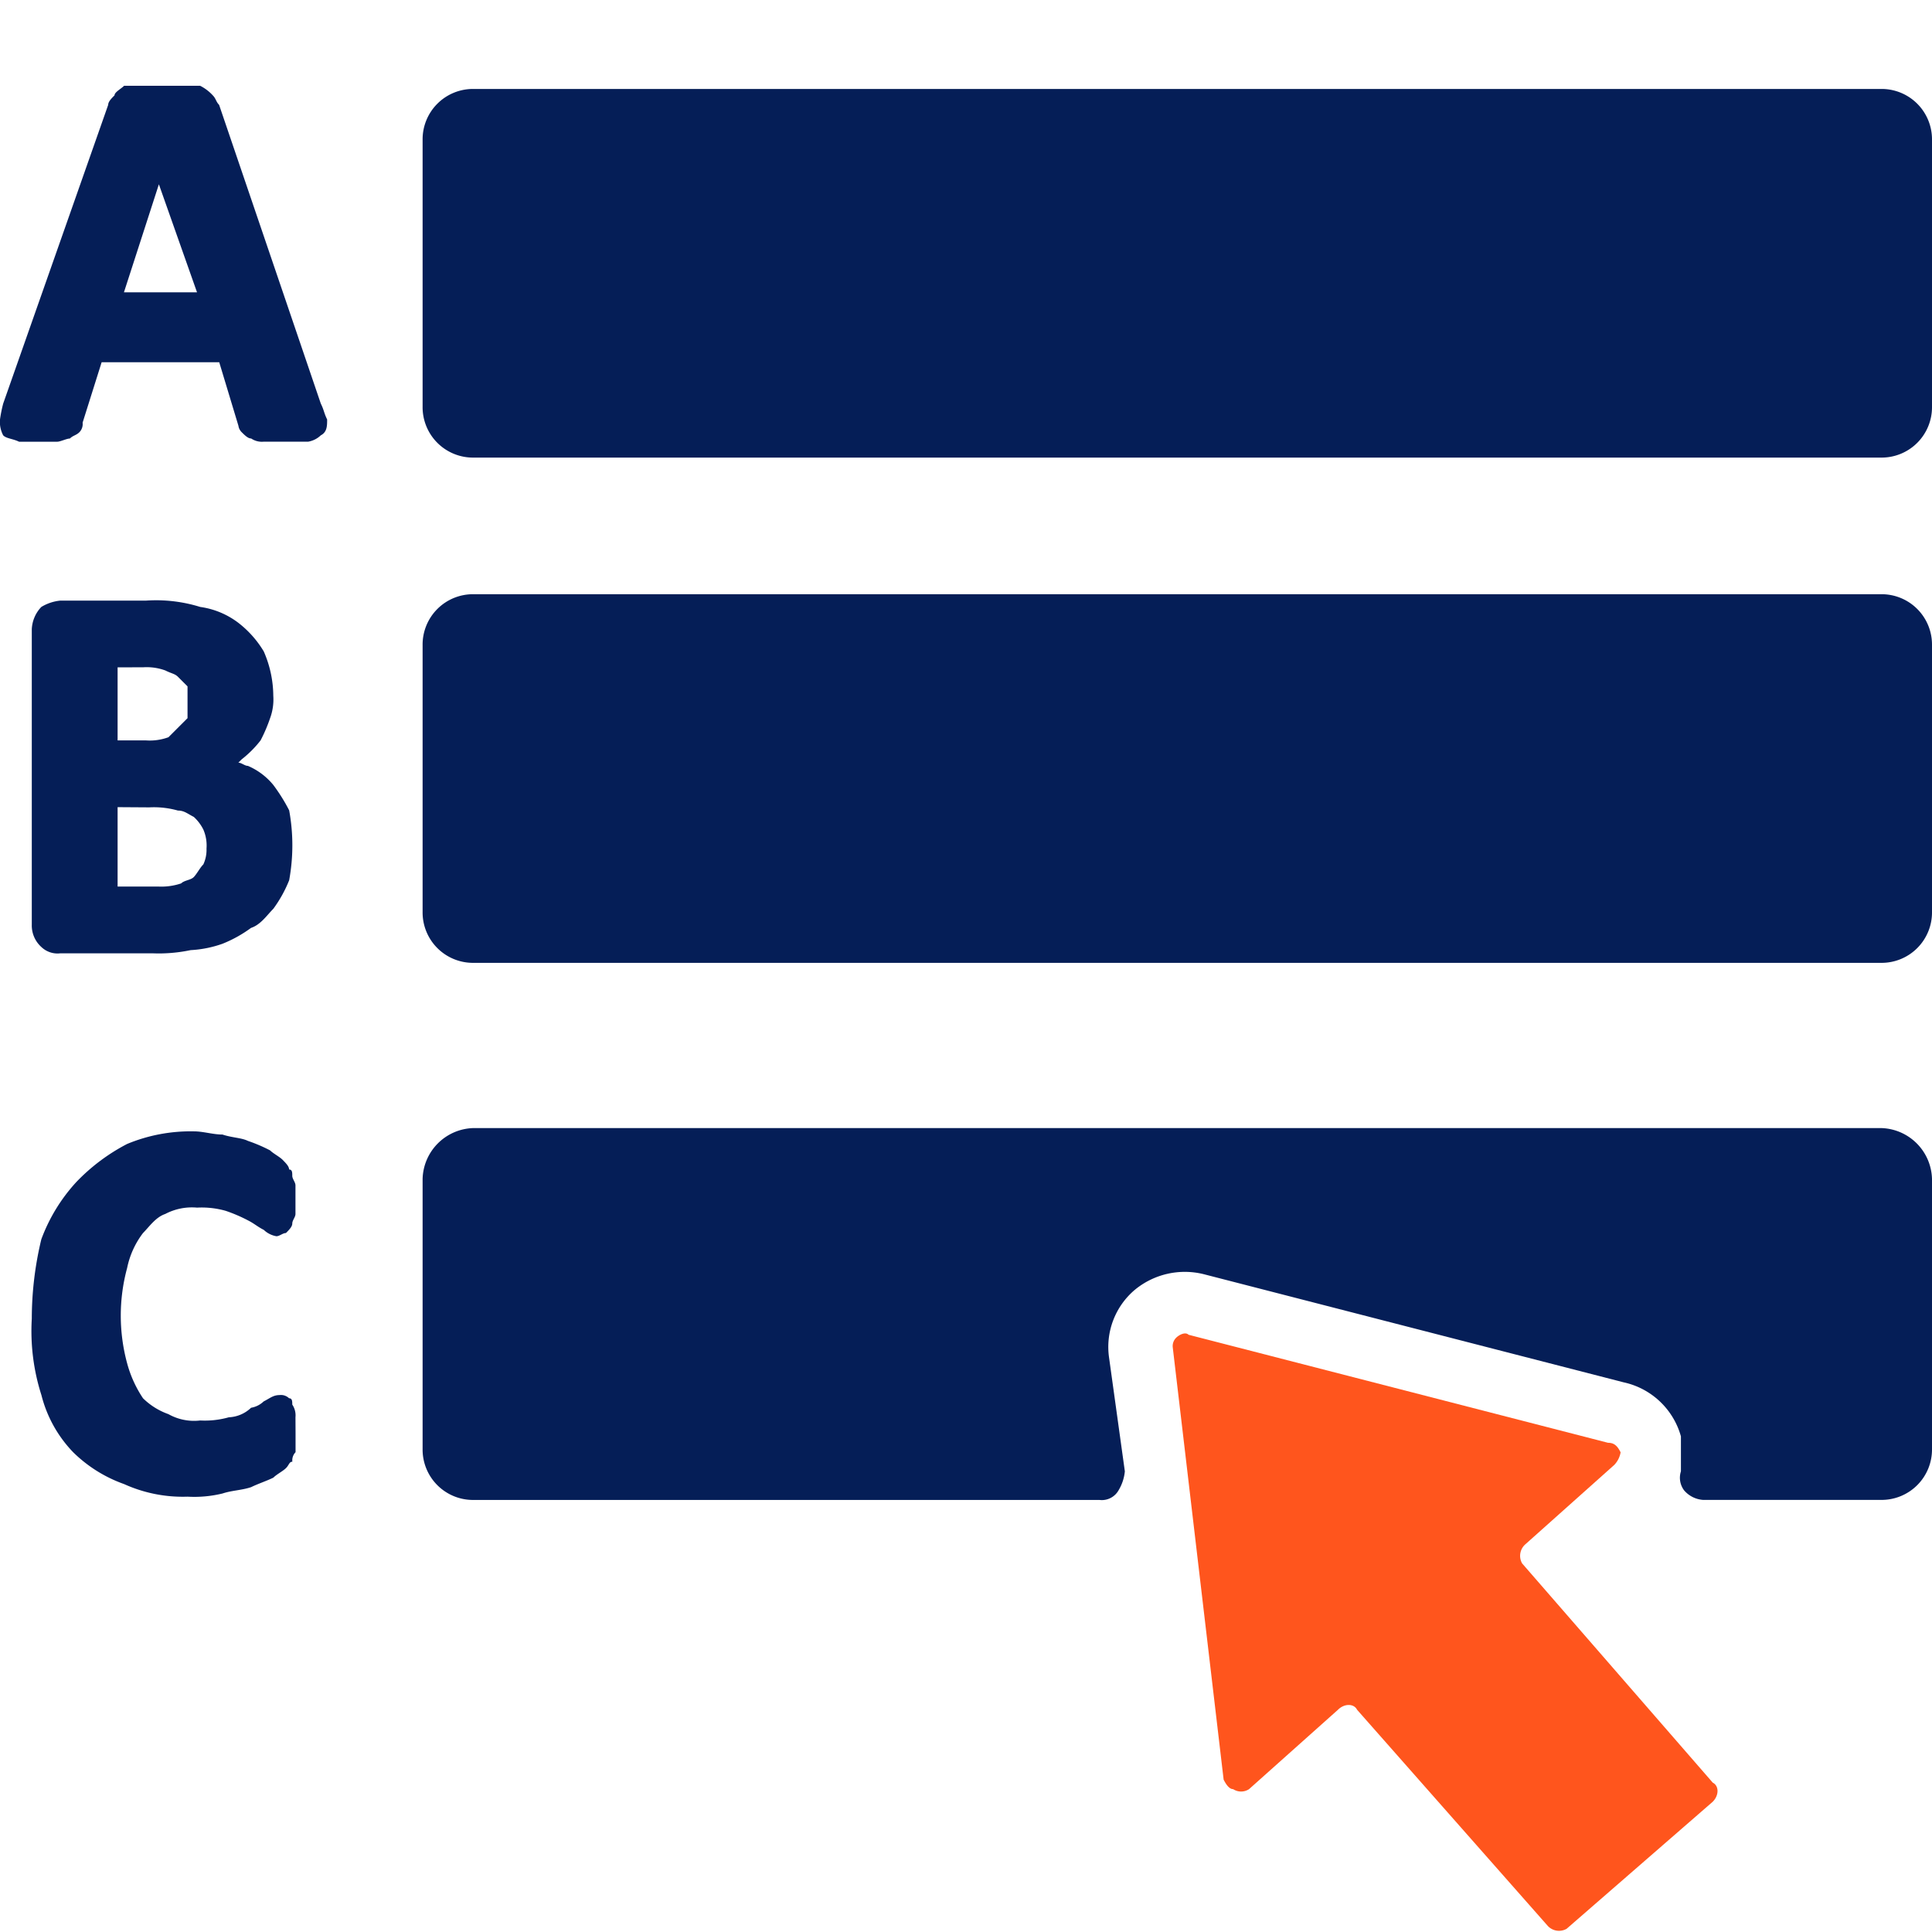
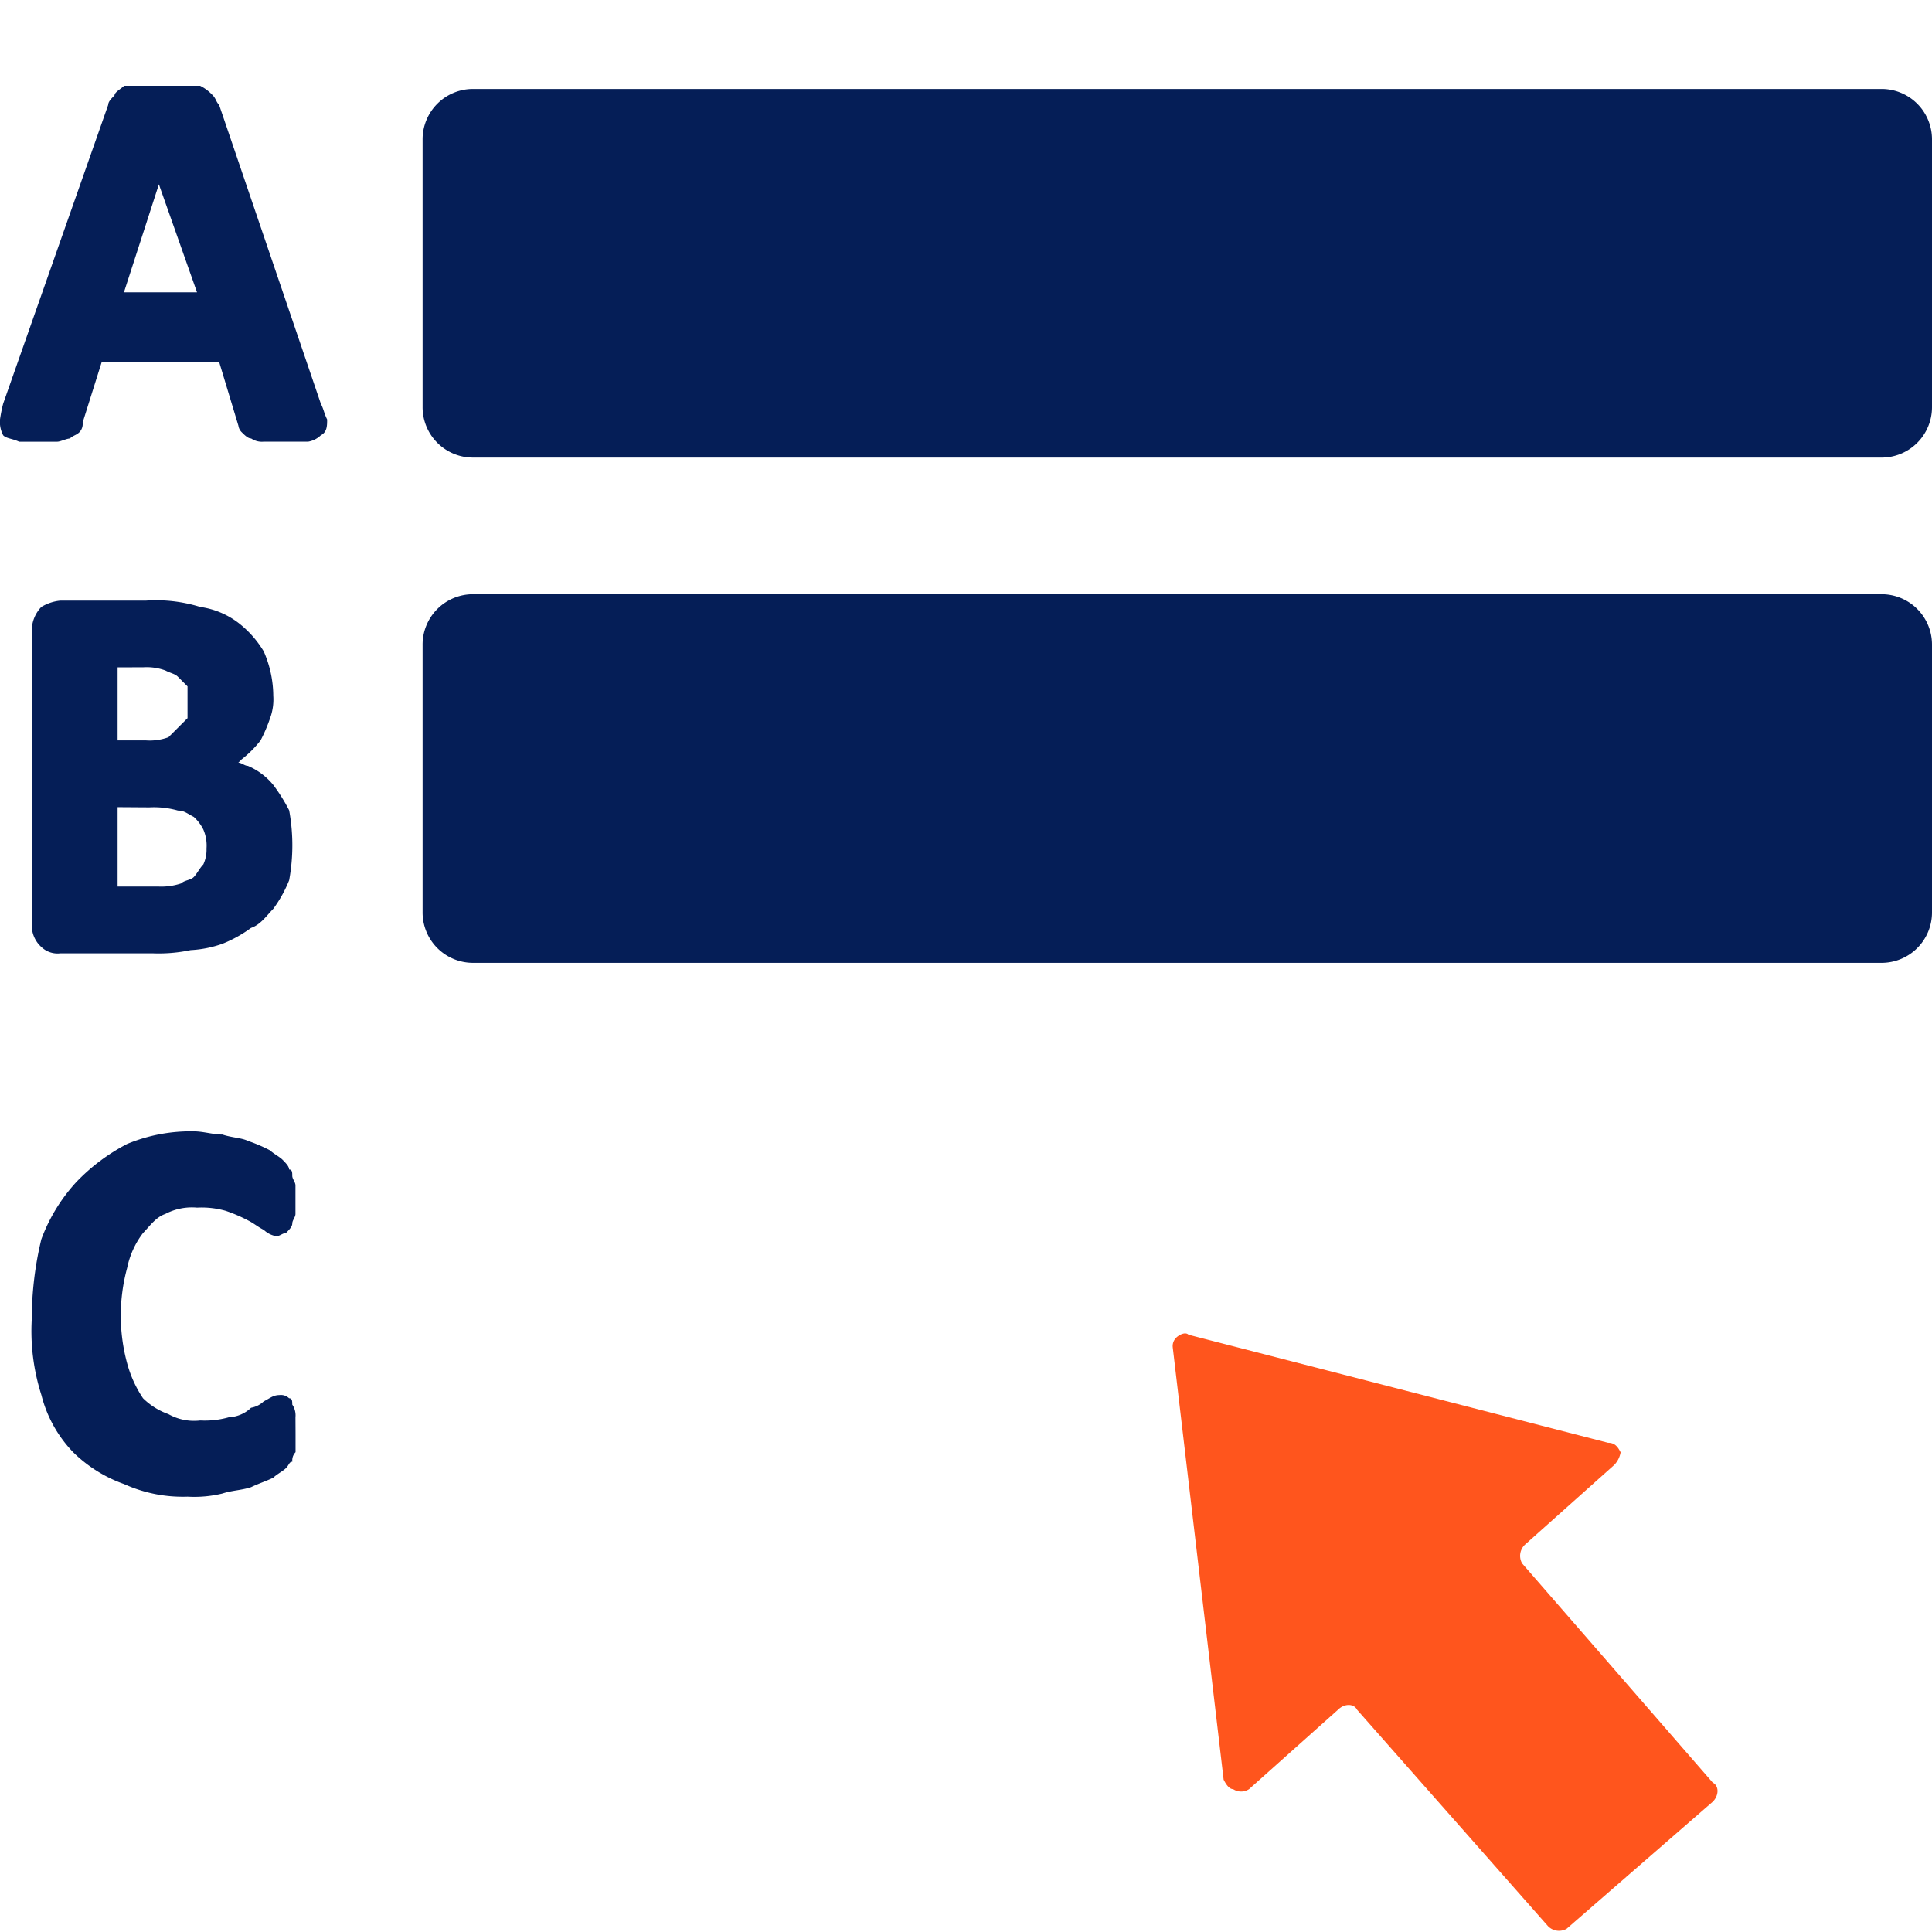
<svg xmlns="http://www.w3.org/2000/svg" id="Layer_x0020_1" width="46" height="46" viewBox="0 0 46 46">
  <g id="_1198943472">
    <path id="Path_31884" data-name="Path 31884" d="M0,0H46V46H0Z" fill="none" fill-rule="evenodd" />
    <path id="Path_31885" data-name="Path 31885" d="M134.211,28h33.516a1.2,1.2,0,0,1,1.211,1.211v6.355a1.2,1.2,0,0,1-1.211,1.211H134.211A1.2,1.2,0,0,1,133,35.566V29.211A1.2,1.2,0,0,1,134.211,28Z" transform="translate(-122.938 -25.882)" fill="#051e57" fill-rule="evenodd" />
    <g id="Group_3751" data-name="Group 3751" transform="translate(0 2.043)">
      <path id="Path_31886" data-name="Path 31886" d="M5.22,33.582h-2.8L1.967,35.02a.278.278,0,0,1-.076.227c-.076.076-.151.076-.227.151-.076,0-.227.076-.3.076H.454C.3,35.4.151,35.4.076,35.322A.682.682,0,0,1,0,34.944a3.277,3.277,0,0,1,.076-.378l2.5-7.112c0-.076.076-.151.151-.227,0-.076.151-.151.227-.227H4.766a1.044,1.044,0,0,1,.3.227c.076.076.076.151.151.227l2.421,7.112c.076.151.076.227.151.378,0,.151,0,.3-.151.378a.574.574,0,0,1-.3.151H6.28a.455.455,0,0,1-.3-.076c-.076,0-.151-.076-.227-.151a.264.264,0,0,1-.076-.151ZM3.783,29.345l-.832,2.572h1.74Z" transform="translate(0 -27)" fill="#051e57" fill-rule="evenodd" />
      <path id="Path_31887" data-name="Path 31887" d="M14.918,192.859c.076,0,.151.076.227.076a1.587,1.587,0,0,1,.605.454,4.223,4.223,0,0,1,.378.605,4.615,4.615,0,0,1,0,1.664,3.066,3.066,0,0,1-.378.681c-.151.151-.3.378-.53.454a3.067,3.067,0,0,1-.681.378,2.688,2.688,0,0,1-.757.151,3.684,3.684,0,0,1-.908.076H10.681a.556.556,0,0,1-.454-.151.687.687,0,0,1-.227-.53v-7.036a.817.817,0,0,1,.227-.53,1.075,1.075,0,0,1,.454-.151h2.043a3.54,3.54,0,0,1,1.286.151,1.942,1.942,0,0,1,.908.378,2.451,2.451,0,0,1,.605.681,2.67,2.67,0,0,1,.227,1.059,1.288,1.288,0,0,1-.076.53,3.688,3.688,0,0,1-.227.53,2.568,2.568,0,0,1-.454.454Zm-2.875-2.27v1.74h.681a1.288,1.288,0,0,0,.53-.076l.227-.227.227-.227v-.757l-.227-.227c-.076-.076-.151-.076-.3-.151a1.287,1.287,0,0,0-.53-.076Zm0,3.329v1.891h.984a1.477,1.477,0,0,0,.53-.076c.076-.076.227-.076.3-.151s.151-.227.227-.3a.823.823,0,0,0,.076-.378.96.96,0,0,0-.076-.454,1.044,1.044,0,0,0-.227-.3c-.151-.076-.227-.151-.378-.151a2.094,2.094,0,0,0-.681-.076Z" transform="translate(-9.243 -176.743)" fill="#051e57" fill-rule="evenodd" />
      <path id="Path_31888" data-name="Path 31888" d="M16.28,363.188v.454a.278.278,0,0,0-.076.227c-.076,0-.076.076-.151.151s-.227.151-.3.227c-.151.076-.378.151-.53.227-.227.076-.454.076-.681.151a2.836,2.836,0,0,1-.832.076,3.387,3.387,0,0,1-1.513-.3,3.3,3.3,0,0,1-1.211-.757,3.026,3.026,0,0,1-.757-1.362A5,5,0,0,1,10,360.464a8.079,8.079,0,0,1,.227-1.891,4.119,4.119,0,0,1,.832-1.362,4.616,4.616,0,0,1,1.211-.908,3.951,3.951,0,0,1,1.589-.3c.227,0,.454.076.681.076.227.076.454.076.605.151a3.685,3.685,0,0,1,.53.227c.076.076.227.151.3.227s.151.151.151.227c.076,0,.076.076.076.151s.076.151.076.227v.681c0,.076-.076.151-.076.227s-.076.151-.151.227c-.076,0-.151.076-.227.076a.574.574,0,0,1-.3-.151c-.151-.076-.227-.151-.378-.227a3.689,3.689,0,0,0-.53-.227,2.094,2.094,0,0,0-.681-.076,1.364,1.364,0,0,0-.757.151c-.227.076-.378.3-.53.454a2.043,2.043,0,0,0-.378.832,4.331,4.331,0,0,0,0,2.27,2.8,2.8,0,0,0,.378.832,1.647,1.647,0,0,0,.605.378,1.244,1.244,0,0,0,.757.151,2.1,2.1,0,0,0,.681-.076.817.817,0,0,0,.53-.227.574.574,0,0,0,.3-.151c.151-.076.227-.151.378-.151a.278.278,0,0,1,.227.076c.076,0,.076.076.076.151a.455.455,0,0,1,.076.3Z" transform="translate(-9.243 -331.109)" fill="#051e57" fill-rule="evenodd" />
    </g>
    <path id="Path_31889" data-name="Path 31889" d="M134.211,187h33.516a1.2,1.2,0,0,1,1.211,1.211v6.355a1.2,1.2,0,0,1-1.211,1.211H134.211A1.2,1.2,0,0,1,133,194.566v-6.355A1.2,1.2,0,0,1,134.211,187Z" transform="translate(-122.938 -172.852)" fill="#051e57" fill-rule="evenodd" />
-     <path id="Path_31890" data-name="Path 31890" d="M134.211,355h33.516a1.244,1.244,0,0,1,1.211,1.211v6.431a1.2,1.2,0,0,1-1.211,1.211H163.49a.654.654,0,0,1-.454-.227.5.5,0,0,1-.076-.454v-.832a1.815,1.815,0,0,0-1.362-1.286l-9.987-2.572a1.869,1.869,0,0,0-1.664.378,1.781,1.781,0,0,0-.605,1.589l.378,2.724a1.075,1.075,0,0,1-.151.454.457.457,0,0,1-.454.227h-14.9A1.2,1.2,0,0,1,133,362.641v-6.431A1.244,1.244,0,0,1,134.211,355Z" transform="translate(-122.938 -328.141)" fill="#051e57" fill-rule="evenodd" />
    <path id="Path_31891" data-name="Path 31891" d="M378.382,433.765l3.48-3.026c.151-.151.151-.378,0-.454l-4.539-5.22a.365.365,0,0,1,.076-.454l2.118-1.891a.574.574,0,0,0,.151-.3c-.076-.151-.151-.227-.3-.227l-9.987-2.572c-.076-.076-.227,0-.3.076a.278.278,0,0,0-.076.227l1.211,10.289q.113.227.227.227a.344.344,0,0,0,.378,0l2.118-1.891c.151-.151.378-.151.454,0l4.539,5.145A.365.365,0,0,0,378.382,433.765Z" transform="translate(-341.082 -387.841)" fill="#ff551d" fill-rule="evenodd" />
  </g>
</svg>